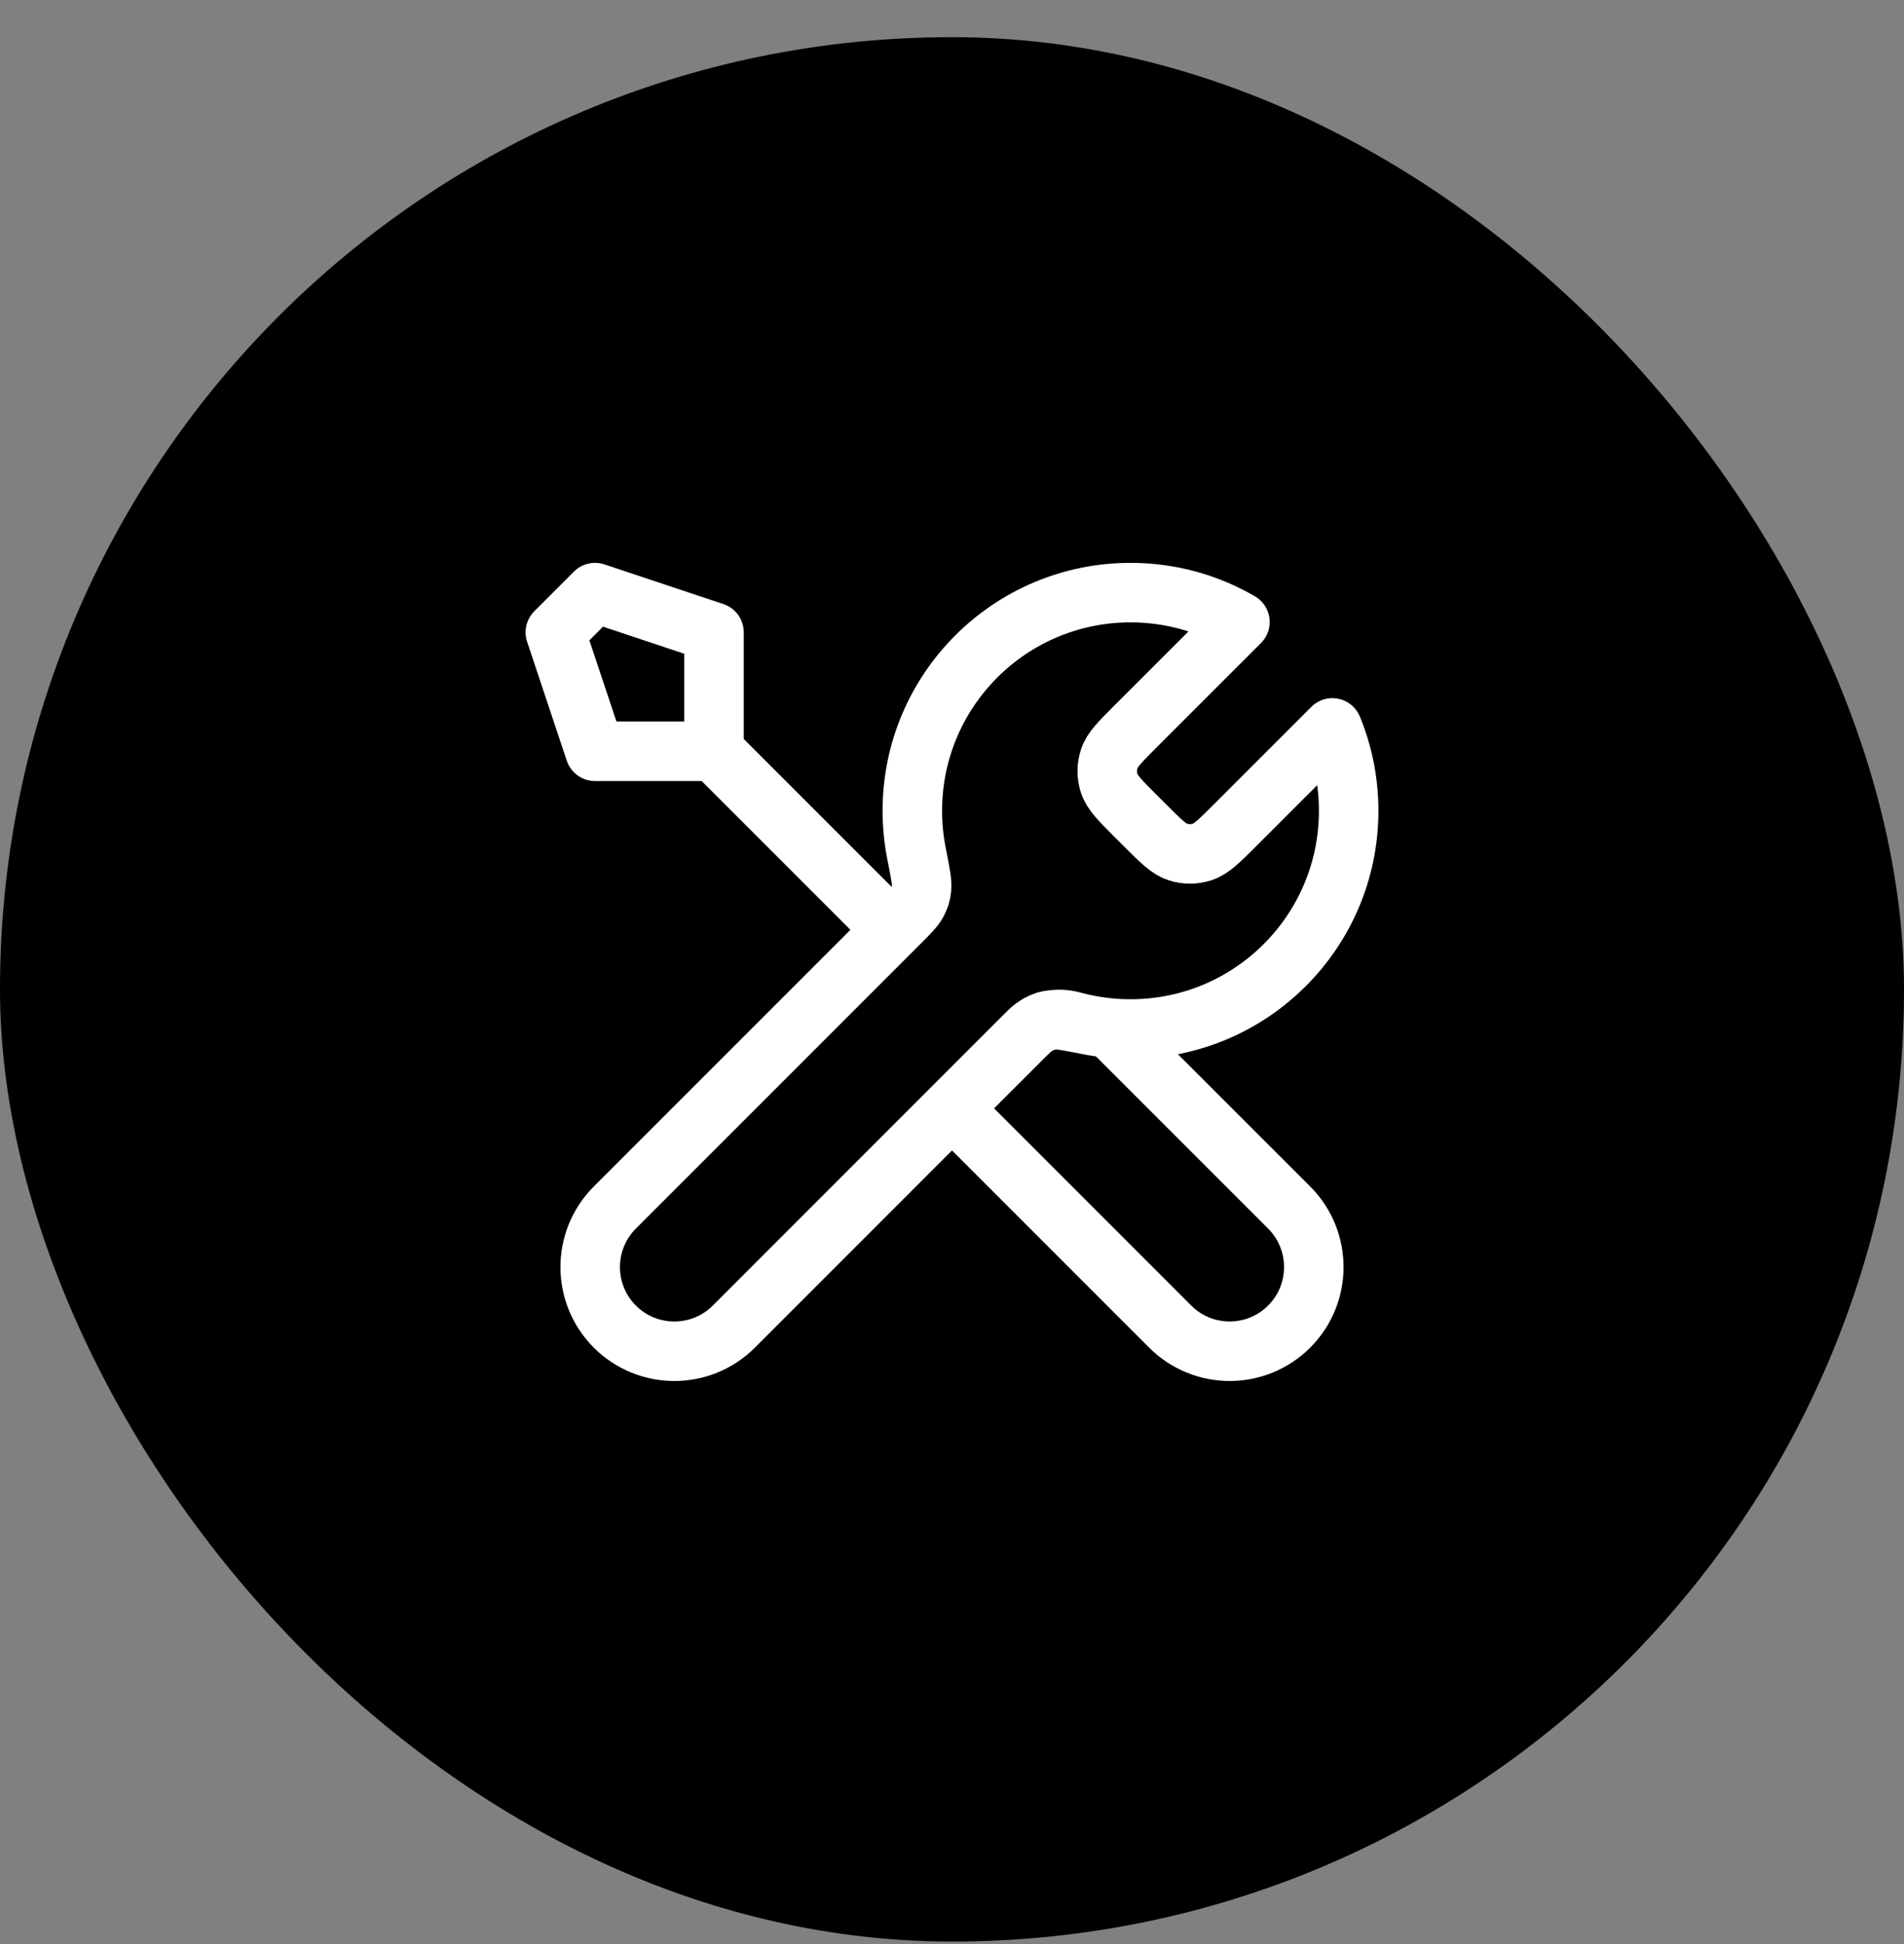
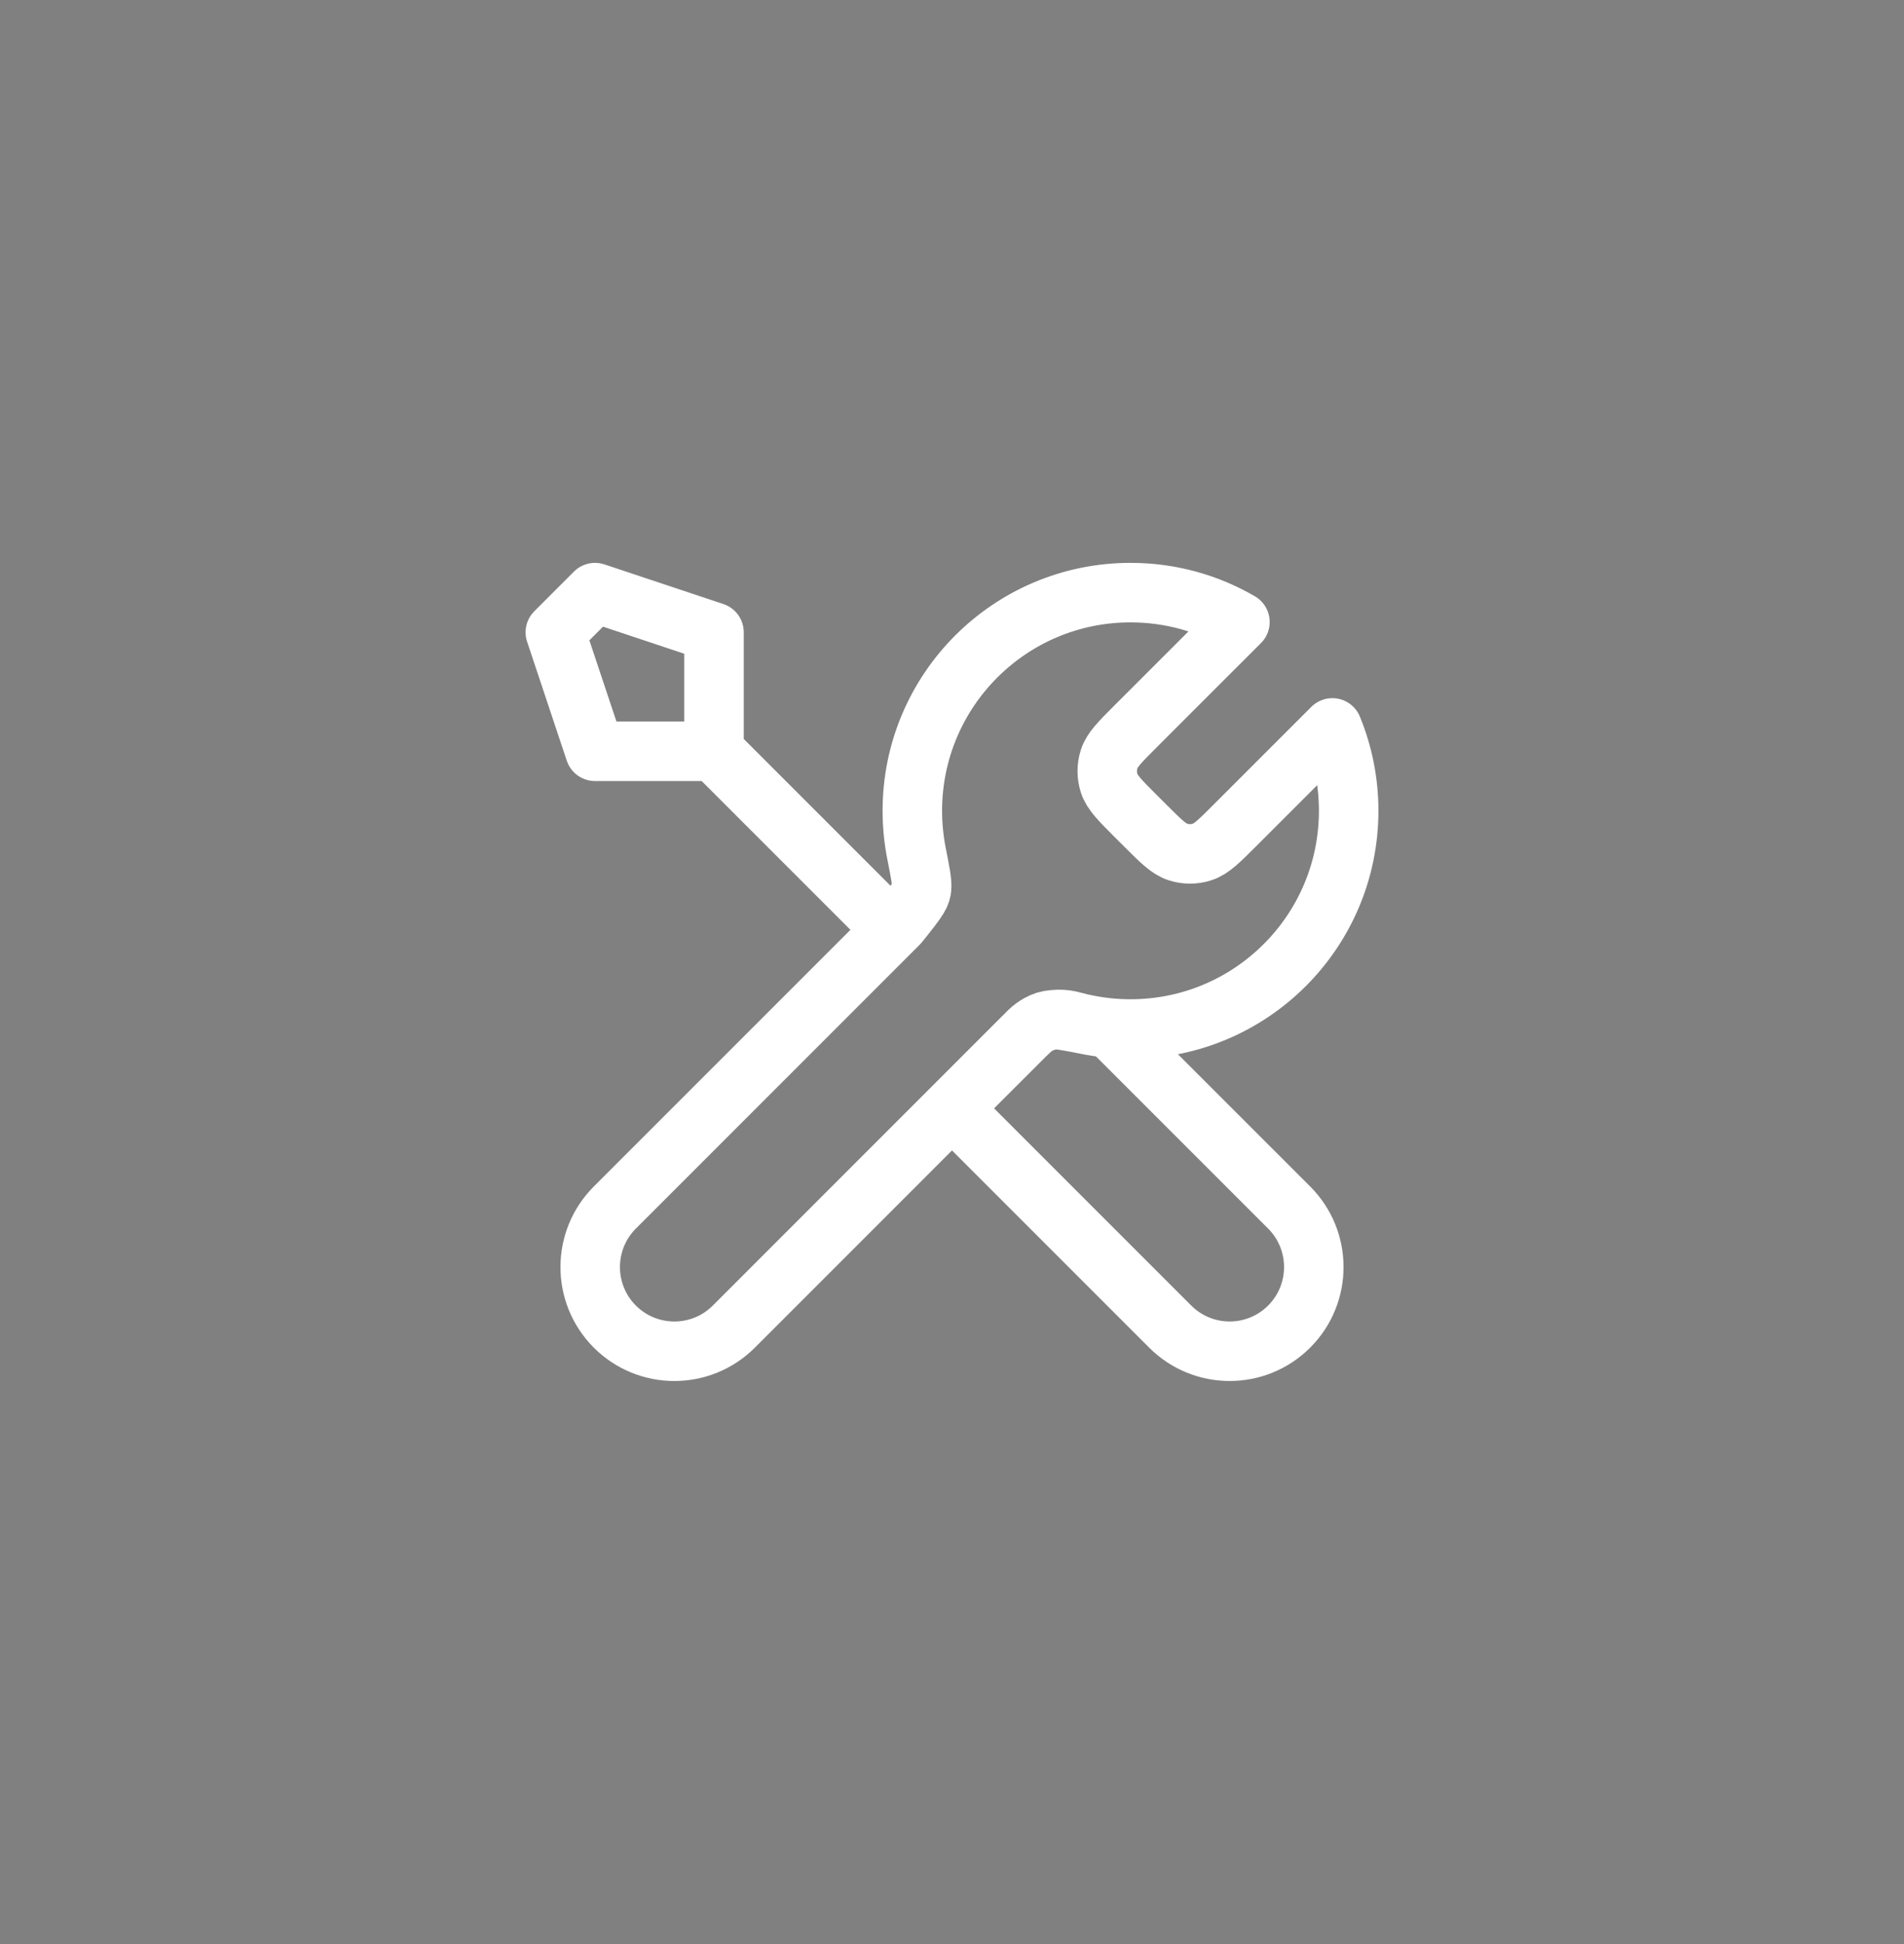
<svg xmlns="http://www.w3.org/2000/svg" width="48" height="49" viewBox="0 0 48 49" fill="none">
  <rect x="0" y="0" width="48" height="49" fill="#808080" stroke="none" />
-   <rect y="0.937" width="48" height="48" rx="24" fill="black" />
-   <path d="M18 18.936L22.5 23.436M18 18.936H15L14 15.937L15 14.937L18 15.937V18.936ZM31.259 15.678L28.631 18.305C28.235 18.701 28.037 18.899 27.963 19.128C27.898 19.328 27.898 19.545 27.963 19.745C28.037 19.974 28.235 20.172 28.631 20.568L28.869 20.805C29.265 21.201 29.463 21.399 29.691 21.473C29.892 21.539 30.108 21.539 30.309 21.473C30.537 21.399 30.735 21.201 31.131 20.805L33.589 18.347C33.854 18.991 34 19.697 34 20.436C34 23.474 31.538 25.936 28.5 25.936C28.134 25.936 27.776 25.901 27.43 25.832C26.944 25.737 26.701 25.689 26.553 25.703C26.396 25.719 26.319 25.742 26.18 25.817C26.05 25.887 25.919 26.017 25.657 26.279L18.5 33.437C17.672 34.265 16.328 34.265 15.5 33.437C14.672 32.608 14.672 31.265 15.5 30.436L22.657 23.279C22.919 23.017 23.05 22.887 23.12 22.756C23.194 22.617 23.218 22.54 23.233 22.383C23.248 22.236 23.2 21.993 23.104 21.507C23.036 21.161 23 20.803 23 20.436C23 17.399 25.462 14.937 28.5 14.937C29.506 14.937 30.448 15.206 31.259 15.678ZM24 27.936L29.5 33.436C30.328 34.265 31.672 34.265 32.5 33.436C33.328 32.608 33.328 31.265 32.5 30.436L27.975 25.912C27.655 25.881 27.343 25.824 27.041 25.741C26.652 25.634 26.225 25.712 25.94 25.997L24 27.936Z" stroke="white" stroke-width="1.5" stroke-linecap="round" stroke-linejoin="round" />
+   <path d="M18 18.936L22.5 23.436M18 18.936H15L14 15.937L15 14.937L18 15.937V18.936ZM31.259 15.678L28.631 18.305C28.235 18.701 28.037 18.899 27.963 19.128C27.898 19.328 27.898 19.545 27.963 19.745C28.037 19.974 28.235 20.172 28.631 20.568L28.869 20.805C29.265 21.201 29.463 21.399 29.691 21.473C29.892 21.539 30.108 21.539 30.309 21.473C30.537 21.399 30.735 21.201 31.131 20.805L33.589 18.347C33.854 18.991 34 19.697 34 20.436C34 23.474 31.538 25.936 28.5 25.936C28.134 25.936 27.776 25.901 27.43 25.832C26.944 25.737 26.701 25.689 26.553 25.703C26.396 25.719 26.319 25.742 26.18 25.817C26.05 25.887 25.919 26.017 25.657 26.279L18.5 33.437C17.672 34.265 16.328 34.265 15.5 33.437C14.672 32.608 14.672 31.265 15.5 30.436L22.657 23.279C23.194 22.617 23.218 22.54 23.233 22.383C23.248 22.236 23.2 21.993 23.104 21.507C23.036 21.161 23 20.803 23 20.436C23 17.399 25.462 14.937 28.5 14.937C29.506 14.937 30.448 15.206 31.259 15.678ZM24 27.936L29.5 33.436C30.328 34.265 31.672 34.265 32.5 33.436C33.328 32.608 33.328 31.265 32.5 30.436L27.975 25.912C27.655 25.881 27.343 25.824 27.041 25.741C26.652 25.634 26.225 25.712 25.94 25.997L24 27.936Z" stroke="white" stroke-width="1.5" stroke-linecap="round" stroke-linejoin="round" />
</svg>